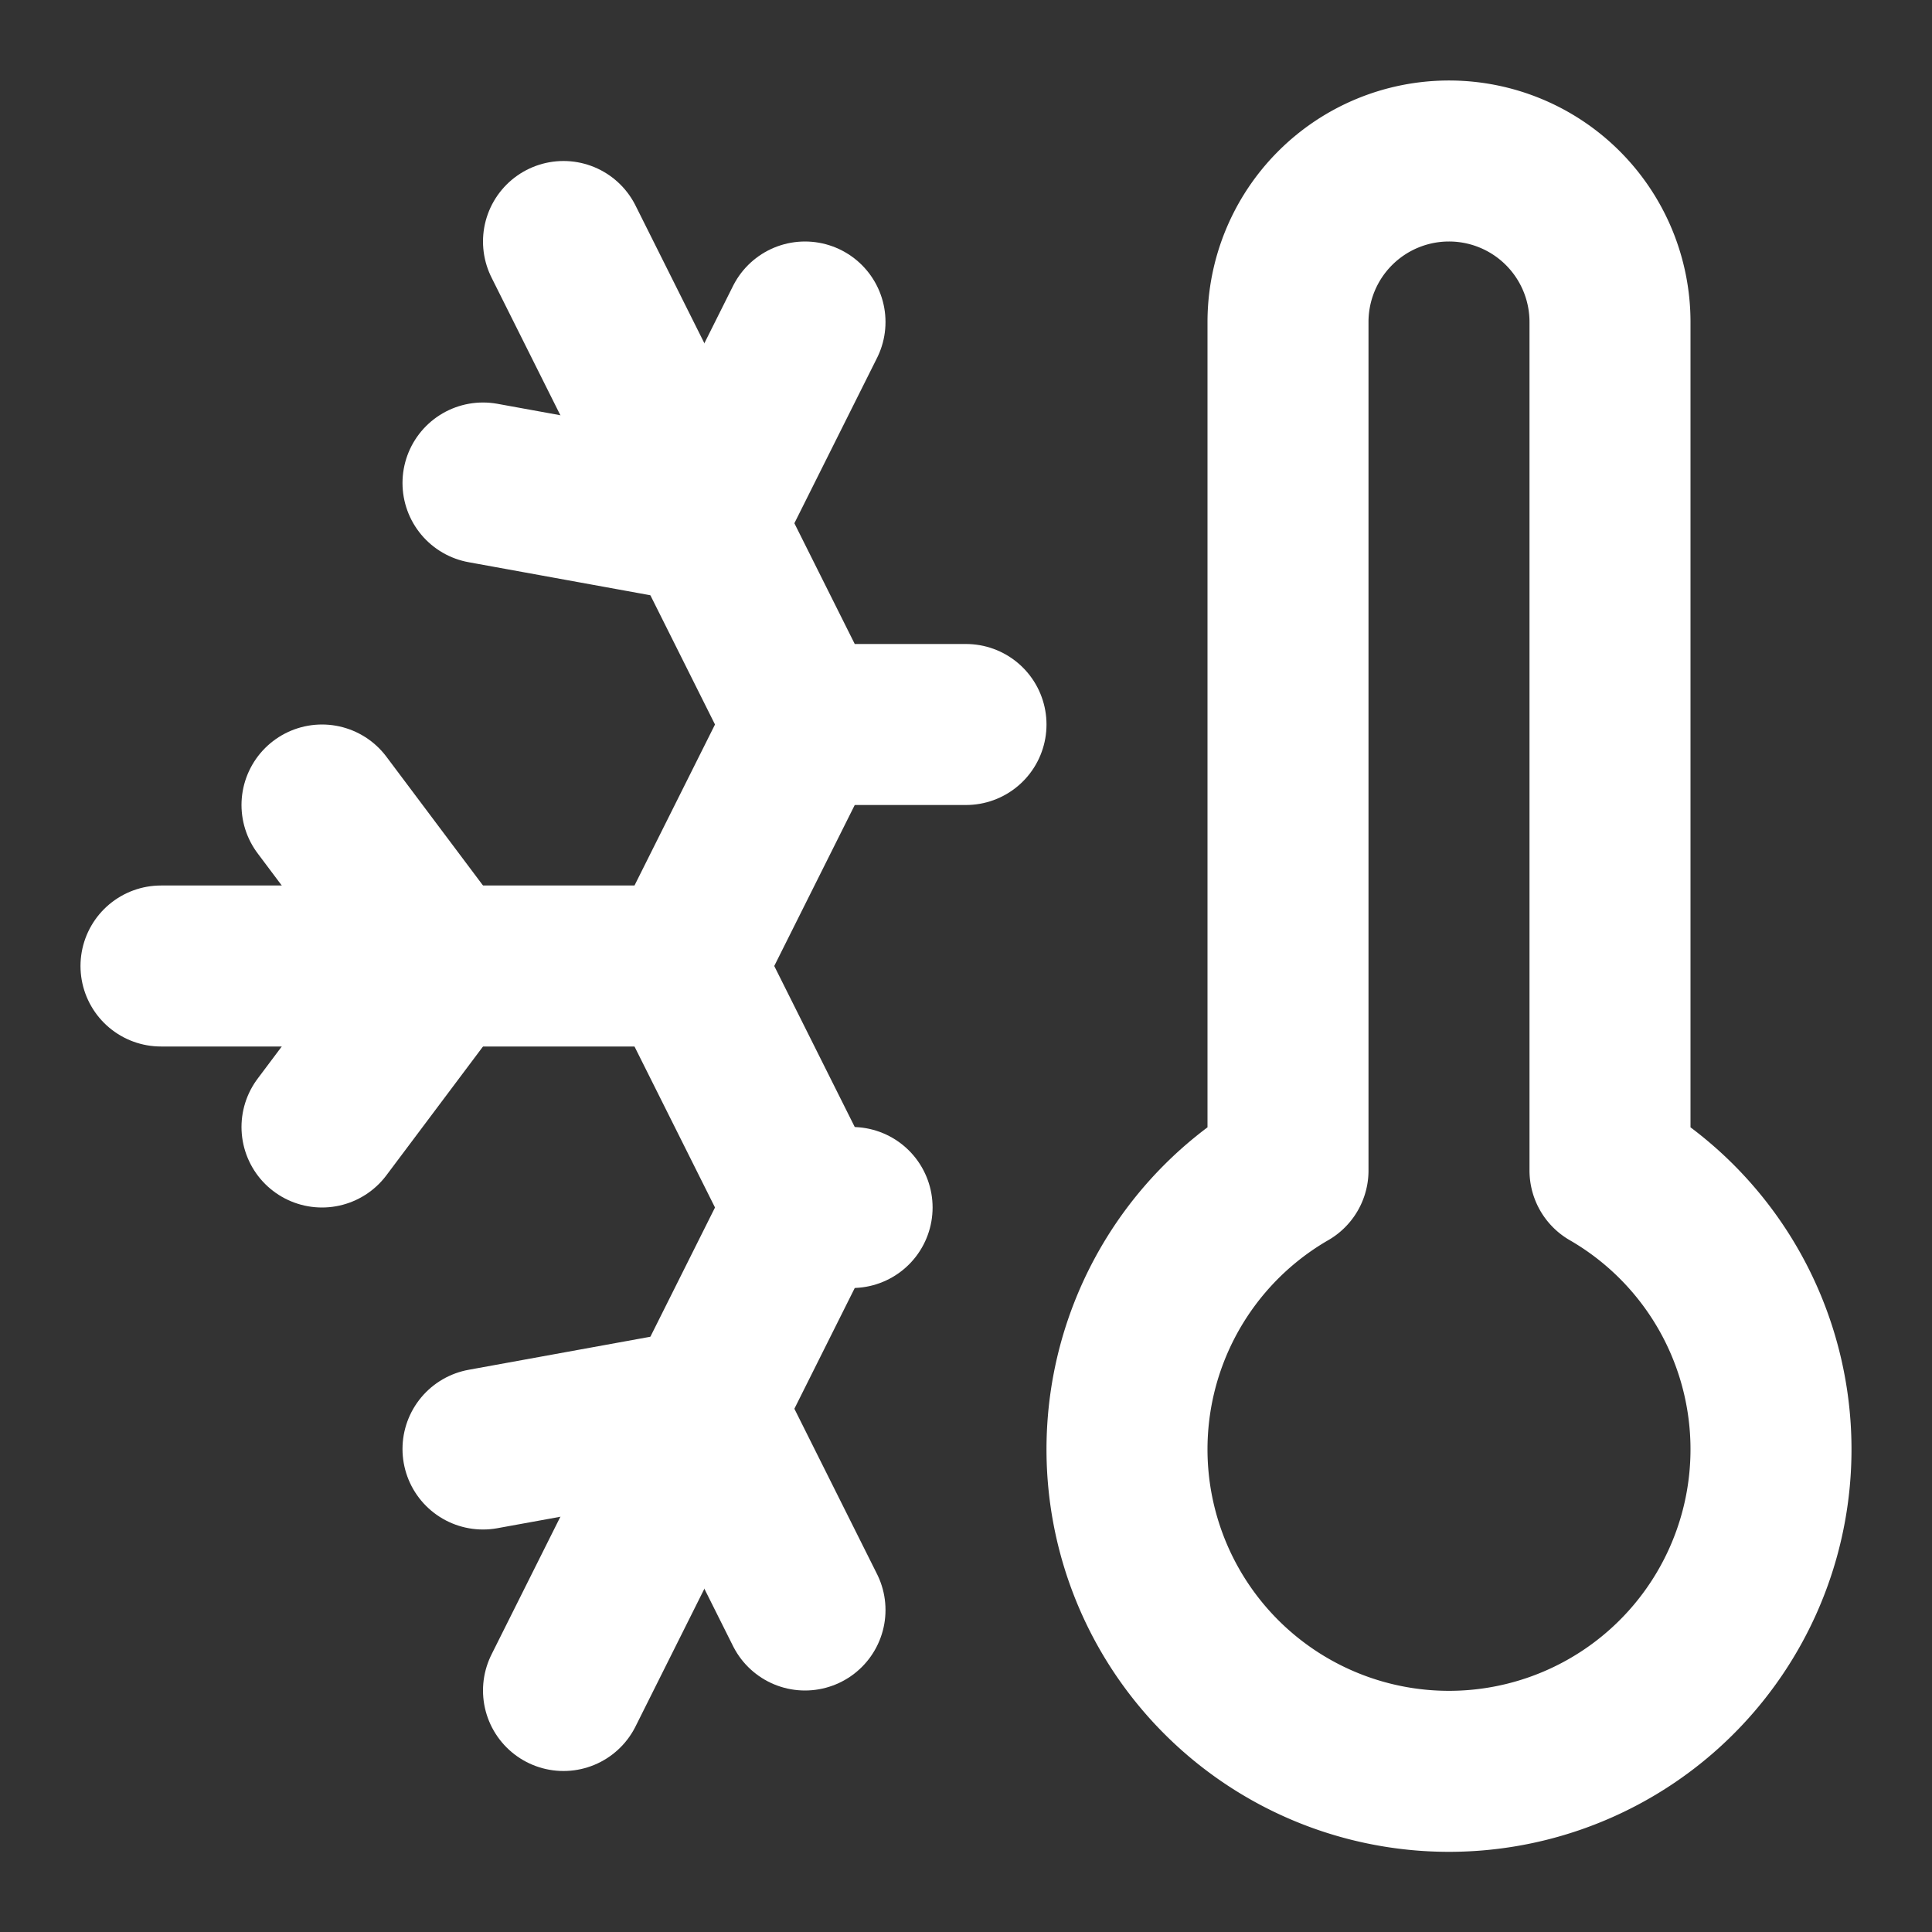
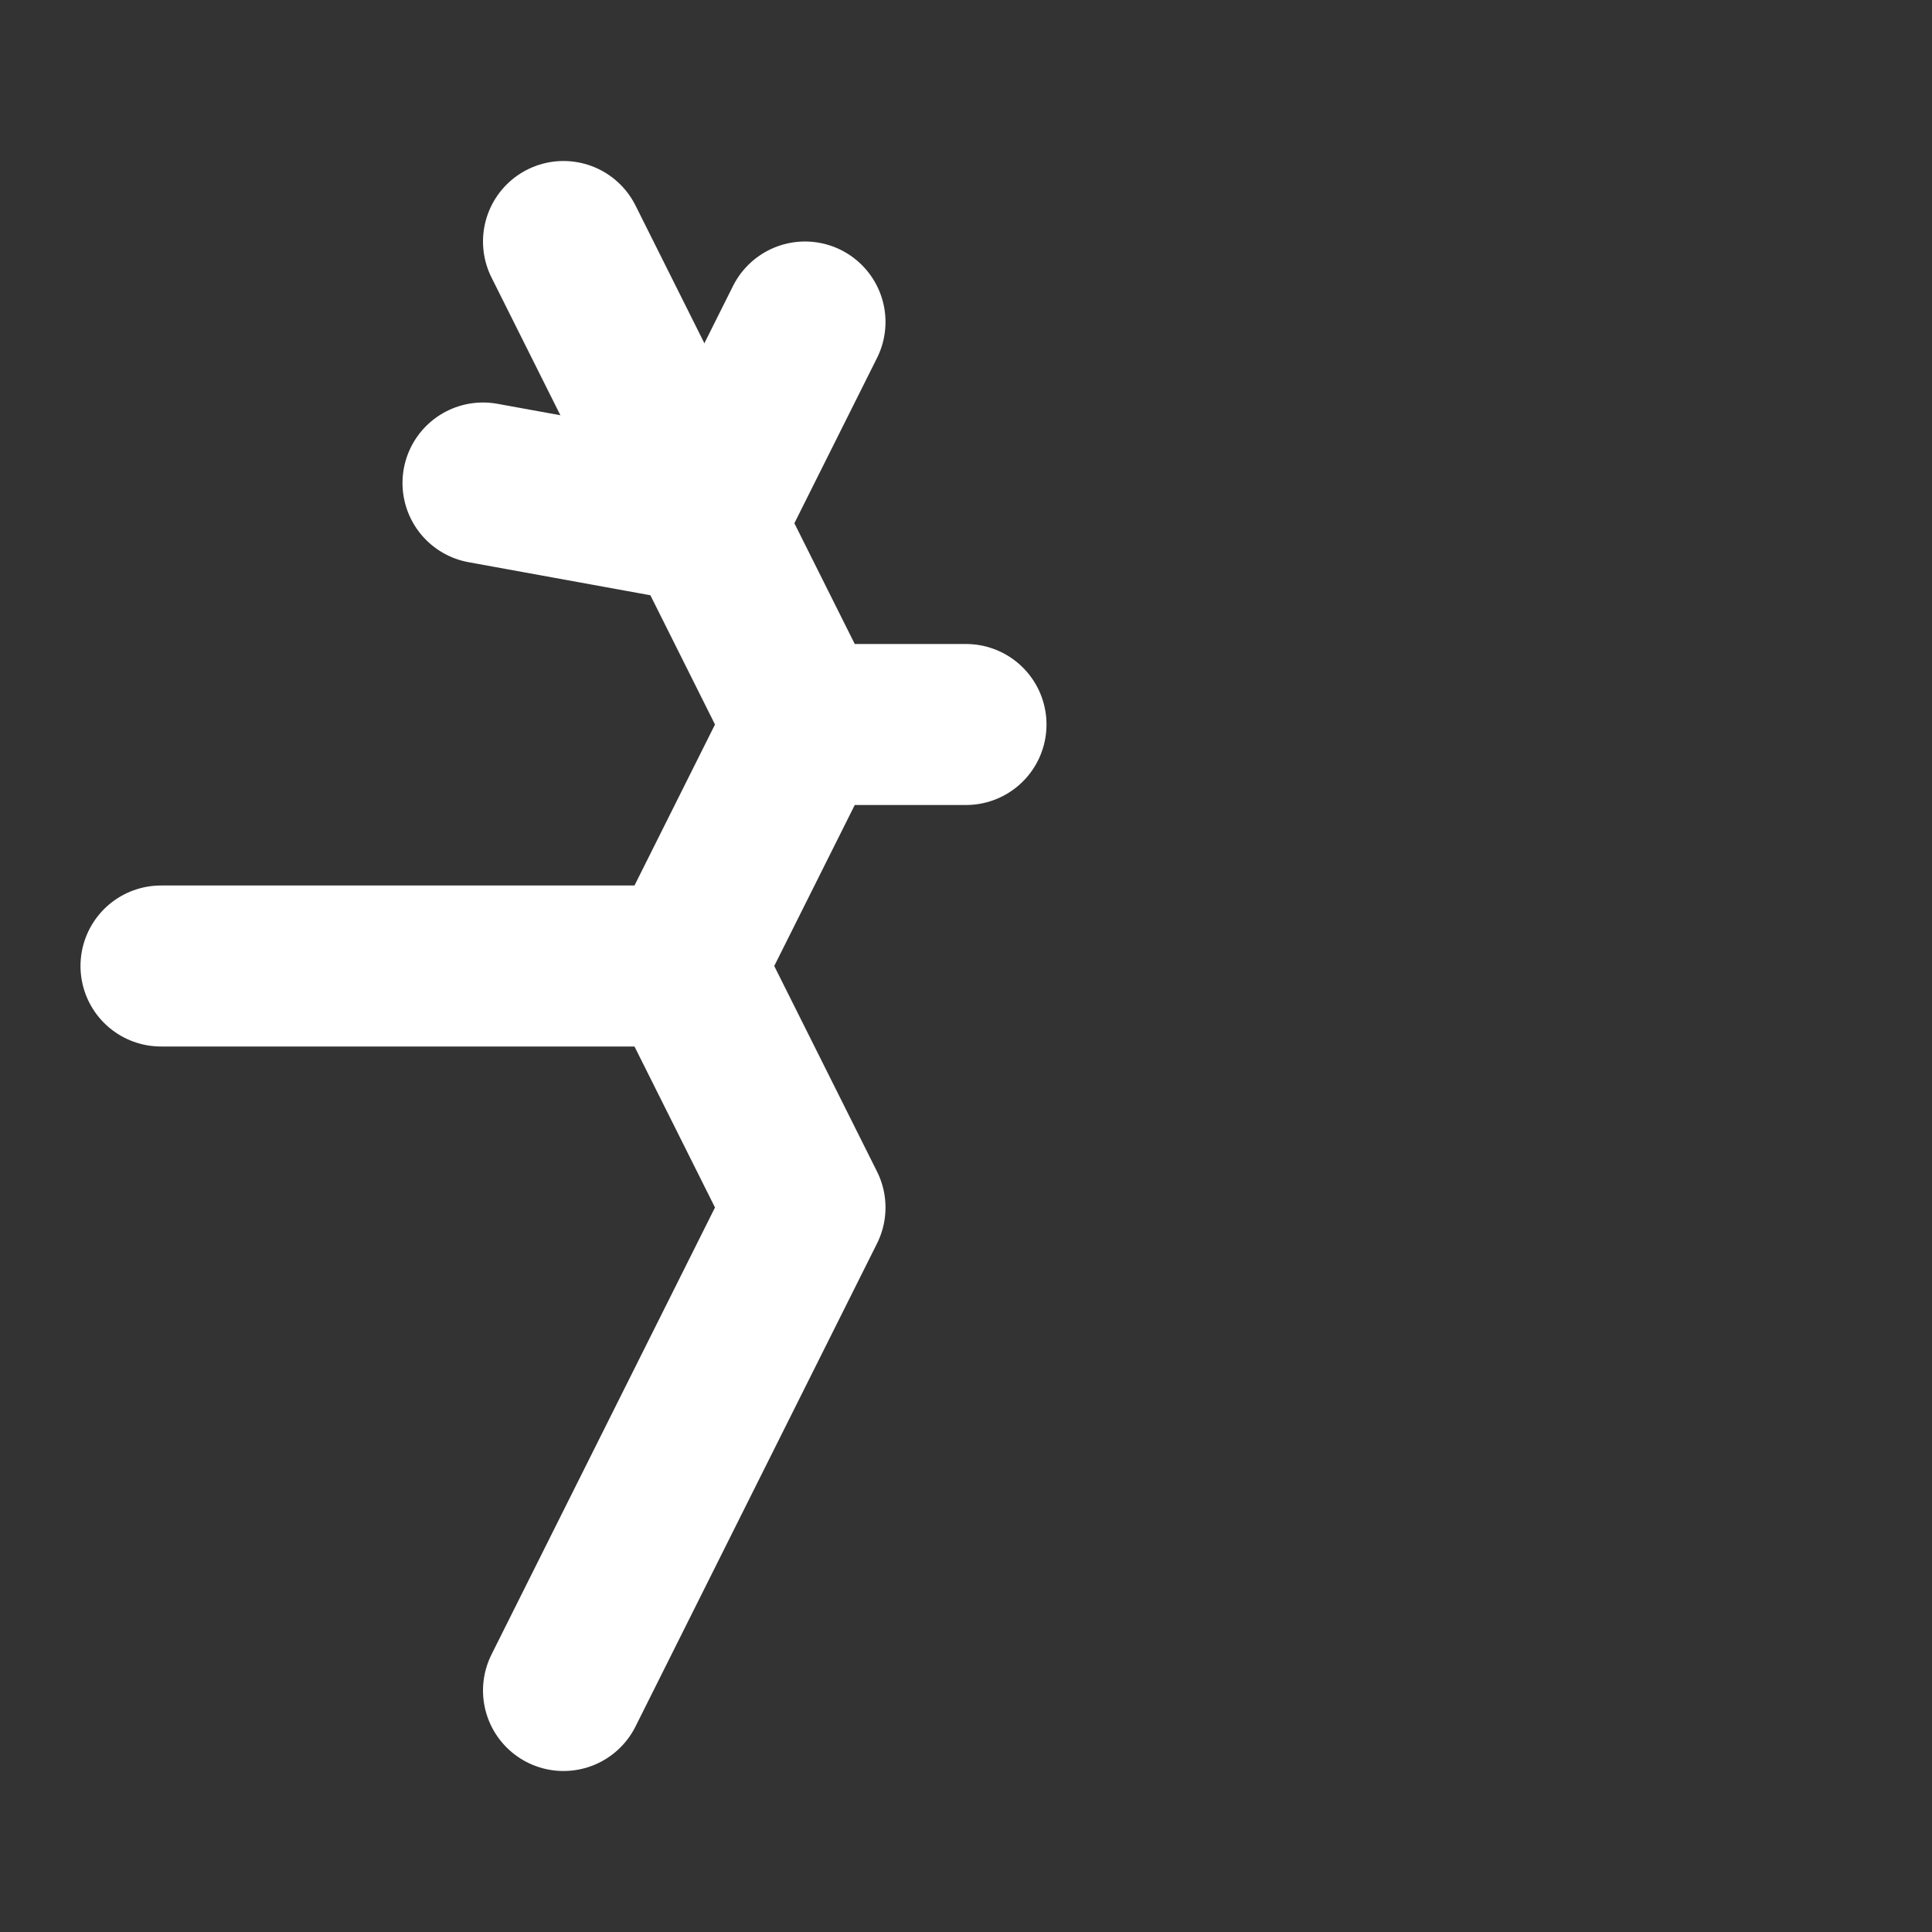
<svg xmlns="http://www.w3.org/2000/svg" width="24" height="24" viewBox="0 0 24 24" fill="none" stroke="#fff" stroke-width="2" stroke-linecap="round" stroke-linejoin="round" class="lucide lucide-thermometer-snowflake-icon lucide-thermometer-snowflake">
  <rect x="0" y="0" width="24" height="24" fill="#333333" stroke="none" />
-   <path d="m10 20-1.25-2.5L6 18" />
  <path d="M10 4 8.75 6.5 6 6" />
-   <path d="M10.585 15H10" />
  <path d="M2 12h6.5L10 9" />
-   <path d="M20 14.54a4 4 0 1 1-4 0V4a2 2 0 0 1 4 0z" />
-   <path d="m4 10 1.5 2L4 14" />
  <path d="m7 21 3-6-1.5-3" />
  <path d="m7 3 3 6h2" />
</svg>